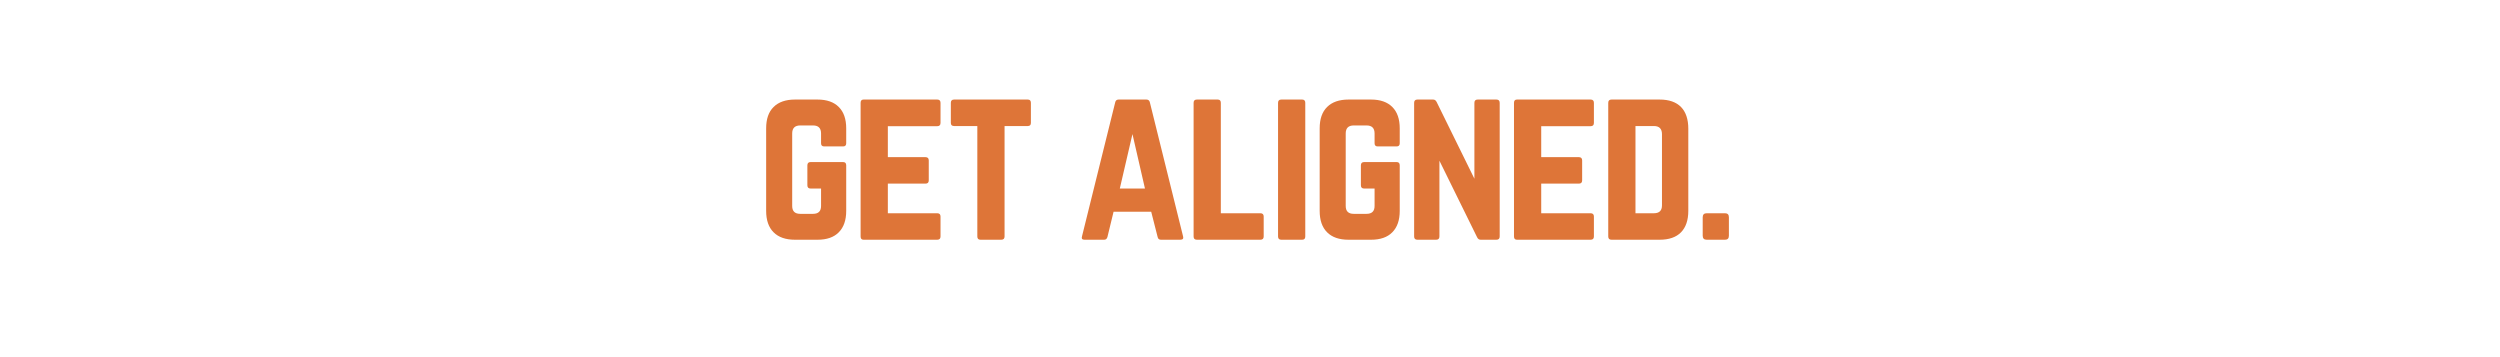
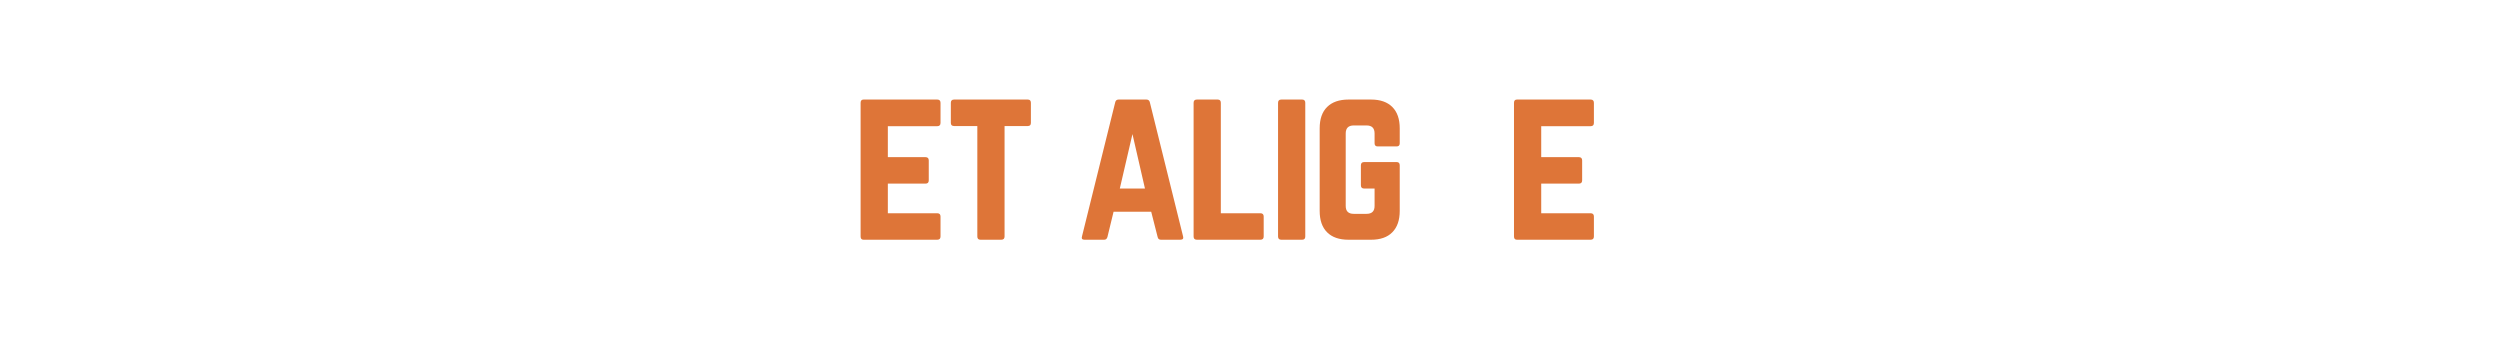
<svg xmlns="http://www.w3.org/2000/svg" width="350" zoomAndPan="magnify" viewBox="0 0 262.5 37.5" height="50" preserveAspectRatio="xMidYMid meet" version="1.0">
  <defs>
    <g />
  </defs>
  <g fill="#de7538" fill-opacity="1">
    <g transform="translate(79.399, 25.172)">
      <g>
-         <path d="M 1.047 -3.031 L 1.047 -11.688 C 1.047 -12.676 1.305 -13.426 1.828 -13.938 C 2.348 -14.457 3.098 -14.719 4.078 -14.719 L 6.438 -14.719 C 7.414 -14.719 8.16 -14.457 8.672 -13.938 C 9.191 -13.426 9.453 -12.676 9.453 -11.688 L 9.453 -10.125 C 9.453 -9.906 9.344 -9.797 9.125 -9.797 L 7.141 -9.797 C 6.922 -9.797 6.812 -9.906 6.812 -10.125 L 6.812 -11.156 C 6.812 -11.719 6.531 -12 5.969 -12 L 4.625 -12 C 4.062 -12 3.781 -11.719 3.781 -11.156 L 3.781 -3.547 C 3.781 -2.992 4.062 -2.719 4.625 -2.719 L 5.969 -2.719 C 6.531 -2.719 6.812 -2.992 6.812 -3.547 L 6.812 -5.375 L 5.719 -5.375 C 5.488 -5.375 5.375 -5.488 5.375 -5.719 L 5.375 -7.812 C 5.375 -8.039 5.488 -8.156 5.719 -8.156 L 9.125 -8.156 C 9.344 -8.156 9.453 -8.039 9.453 -7.812 L 9.453 -3.031 C 9.453 -2.051 9.191 -1.301 8.672 -0.781 C 8.16 -0.258 7.414 0 6.438 0 L 4.078 0 C 3.098 0 2.348 -0.258 1.828 -0.781 C 1.305 -1.301 1.047 -2.051 1.047 -3.031 Z M 1.047 -3.031 " />
-       </g>
+         </g>
    </g>
  </g>
  <g fill="#de7538" fill-opacity="1">
    <g transform="translate(89.317, 25.172)">
      <g>
        <path d="M 9.438 -14.375 L 9.438 -12.266 C 9.438 -12.035 9.32 -11.922 9.094 -11.922 L 3.906 -11.922 L 3.906 -8.672 L 7.859 -8.672 C 8.086 -8.672 8.203 -8.555 8.203 -8.328 L 8.203 -6.234 C 8.203 -6.004 8.086 -5.891 7.859 -5.891 L 3.906 -5.891 L 3.906 -2.781 L 9.094 -2.781 C 9.32 -2.781 9.438 -2.664 9.438 -2.438 L 9.438 -0.344 C 9.438 -0.113 9.32 0 9.094 0 L 1.359 0 C 1.148 0 1.047 -0.113 1.047 -0.344 L 1.047 -14.375 C 1.047 -14.602 1.148 -14.719 1.359 -14.719 L 9.094 -14.719 C 9.32 -14.719 9.438 -14.602 9.438 -14.375 Z M 9.438 -14.375 " />
      </g>
    </g>
  </g>
  <g fill="#de7538" fill-opacity="1">
    <g transform="translate(99.213, 25.172)">
      <g>
        <path d="M 8.703 -14.719 L 0.969 -14.719 C 0.738 -14.719 0.625 -14.602 0.625 -14.375 L 0.625 -12.266 C 0.625 -12.047 0.738 -11.938 0.969 -11.938 L 3.406 -11.938 L 3.406 -0.344 C 3.406 -0.113 3.516 0 3.734 0 L 5.922 0 C 6.148 0 6.266 -0.113 6.266 -0.344 L 6.266 -11.938 L 8.703 -11.938 C 8.922 -11.938 9.031 -12.047 9.031 -12.266 L 9.031 -14.375 C 9.031 -14.602 8.922 -14.719 8.703 -14.719 Z M 8.703 -14.719 " />
      </g>
    </g>
  </g>
  <g fill="#de7538" fill-opacity="1">
    <g transform="translate(108.291, 25.172)">
      <g />
    </g>
  </g>
  <g fill="#de7538" fill-opacity="1">
    <g transform="translate(112.955, 25.172)">
      <g>
        <path d="M 10.969 0 L 8.938 0 C 8.75 0 8.633 -0.098 8.594 -0.297 L 7.922 -2.938 L 3.969 -2.938 L 3.328 -0.297 C 3.273 -0.098 3.16 0 2.984 0 L 0.922 0 C 0.672 0 0.582 -0.117 0.656 -0.359 L 4.141 -14.422 C 4.18 -14.617 4.301 -14.719 4.5 -14.719 L 7.422 -14.719 C 7.617 -14.719 7.738 -14.617 7.781 -14.422 L 11.266 -0.359 C 11.336 -0.117 11.238 0 10.969 0 Z M 7.266 -5.375 L 5.953 -11.094 L 4.625 -5.375 Z M 7.266 -5.375 " />
      </g>
    </g>
  </g>
  <g fill="#de7538" fill-opacity="1">
    <g transform="translate(124.281, 25.172)">
      <g>
        <path d="M 3.906 -2.781 L 3.906 -14.375 C 3.906 -14.602 3.797 -14.719 3.578 -14.719 L 1.391 -14.719 C 1.16 -14.719 1.047 -14.602 1.047 -14.375 L 1.047 -0.344 C 1.047 -0.113 1.16 0 1.391 0 L 8.062 0 C 8.289 0 8.406 -0.113 8.406 -0.344 L 8.406 -2.438 C 8.406 -2.664 8.289 -2.781 8.062 -2.781 Z M 3.906 -2.781 " />
      </g>
    </g>
  </g>
  <g fill="#de7538" fill-opacity="1">
    <g transform="translate(133.148, 25.172)">
      <g>
        <path d="M 1.391 0 L 3.578 0 C 3.797 0 3.906 -0.113 3.906 -0.344 L 3.906 -14.375 C 3.906 -14.602 3.797 -14.719 3.578 -14.719 L 1.391 -14.719 C 1.16 -14.719 1.047 -14.602 1.047 -14.375 L 1.047 -0.344 C 1.047 -0.113 1.16 0 1.391 0 Z M 1.391 0 " />
      </g>
    </g>
  </g>
  <g fill="#de7538" fill-opacity="1">
    <g transform="translate(137.519, 25.172)">
      <g>
        <path d="M 1.047 -3.031 L 1.047 -11.688 C 1.047 -12.676 1.305 -13.426 1.828 -13.938 C 2.348 -14.457 3.098 -14.719 4.078 -14.719 L 6.438 -14.719 C 7.414 -14.719 8.16 -14.457 8.672 -13.938 C 9.191 -13.426 9.453 -12.676 9.453 -11.688 L 9.453 -10.125 C 9.453 -9.906 9.344 -9.797 9.125 -9.797 L 7.141 -9.797 C 6.922 -9.797 6.812 -9.906 6.812 -10.125 L 6.812 -11.156 C 6.812 -11.719 6.531 -12 5.969 -12 L 4.625 -12 C 4.062 -12 3.781 -11.719 3.781 -11.156 L 3.781 -3.547 C 3.781 -2.992 4.062 -2.719 4.625 -2.719 L 5.969 -2.719 C 6.531 -2.719 6.812 -2.992 6.812 -3.547 L 6.812 -5.375 L 5.719 -5.375 C 5.488 -5.375 5.375 -5.488 5.375 -5.719 L 5.375 -7.812 C 5.375 -8.039 5.488 -8.156 5.719 -8.156 L 9.125 -8.156 C 9.344 -8.156 9.453 -8.039 9.453 -7.812 L 9.453 -3.031 C 9.453 -2.051 9.191 -1.301 8.672 -0.781 C 8.16 -0.258 7.414 0 6.438 0 L 4.078 0 C 3.098 0 2.348 -0.258 1.828 -0.781 C 1.305 -1.301 1.047 -2.051 1.047 -3.031 Z M 1.047 -3.031 " />
      </g>
    </g>
  </g>
  <g fill="#de7538" fill-opacity="1">
    <g transform="translate(147.437, 25.172)">
      <g>
-         <path d="M 7.719 -14.719 L 9.688 -14.719 C 9.914 -14.719 10.031 -14.602 10.031 -14.375 L 10.031 -0.344 C 10.031 -0.113 9.914 0 9.688 0 L 8.031 0 C 7.863 0 7.738 -0.086 7.656 -0.266 L 3.703 -8.297 L 3.703 -0.344 C 3.703 -0.113 3.586 0 3.359 0 L 1.391 0 C 1.16 0 1.047 -0.113 1.047 -0.344 L 1.047 -14.375 C 1.047 -14.602 1.16 -14.719 1.391 -14.719 L 3.047 -14.719 C 3.211 -14.719 3.336 -14.625 3.422 -14.438 L 7.375 -6.406 L 7.375 -14.375 C 7.375 -14.602 7.488 -14.719 7.719 -14.719 Z M 7.719 -14.719 " />
-       </g>
+         </g>
    </g>
  </g>
  <g fill="#de7538" fill-opacity="1">
    <g transform="translate(157.922, 25.172)">
      <g>
        <path d="M 9.438 -14.375 L 9.438 -12.266 C 9.438 -12.035 9.32 -11.922 9.094 -11.922 L 3.906 -11.922 L 3.906 -8.672 L 7.859 -8.672 C 8.086 -8.672 8.203 -8.555 8.203 -8.328 L 8.203 -6.234 C 8.203 -6.004 8.086 -5.891 7.859 -5.891 L 3.906 -5.891 L 3.906 -2.781 L 9.094 -2.781 C 9.32 -2.781 9.438 -2.664 9.438 -2.438 L 9.438 -0.344 C 9.438 -0.113 9.32 0 9.094 0 L 1.359 0 C 1.148 0 1.047 -0.113 1.047 -0.344 L 1.047 -14.375 C 1.047 -14.602 1.148 -14.719 1.359 -14.719 L 9.094 -14.719 C 9.32 -14.719 9.438 -14.602 9.438 -14.375 Z M 9.438 -14.375 " />
      </g>
    </g>
  </g>
  <g fill="#de7538" fill-opacity="1">
    <g transform="translate(167.819, 25.172)">
      <g>
-         <path d="M 1.047 -0.344 L 1.047 -14.375 C 1.047 -14.602 1.16 -14.719 1.391 -14.719 L 6.438 -14.719 C 7.426 -14.719 8.176 -14.457 8.688 -13.938 C 9.195 -13.414 9.453 -12.656 9.453 -11.656 L 9.453 -3.031 C 9.453 -2.051 9.195 -1.301 8.688 -0.781 C 8.176 -0.258 7.426 0 6.438 0 L 1.391 0 C 1.16 0 1.047 -0.113 1.047 -0.344 Z M 3.906 -2.781 L 5.844 -2.781 C 6.406 -2.781 6.688 -3.055 6.688 -3.609 L 6.688 -11.078 C 6.688 -11.648 6.406 -11.938 5.844 -11.938 L 3.906 -11.938 Z M 3.906 -2.781 " />
-       </g>
+         </g>
    </g>
  </g>
  <g fill="#de7538" fill-opacity="1">
    <g transform="translate(177.737, 25.172)">
      <g>
-         <path d="M 1.047 -0.422 L 1.047 -2.359 C 1.047 -2.641 1.188 -2.781 1.469 -2.781 L 3.391 -2.781 C 3.66 -2.781 3.797 -2.641 3.797 -2.359 L 3.797 -0.422 C 3.797 -0.141 3.66 0 3.391 0 L 1.469 0 C 1.188 0 1.047 -0.141 1.047 -0.422 Z M 1.047 -0.422 " />
-       </g>
+         </g>
    </g>
  </g>
</svg>